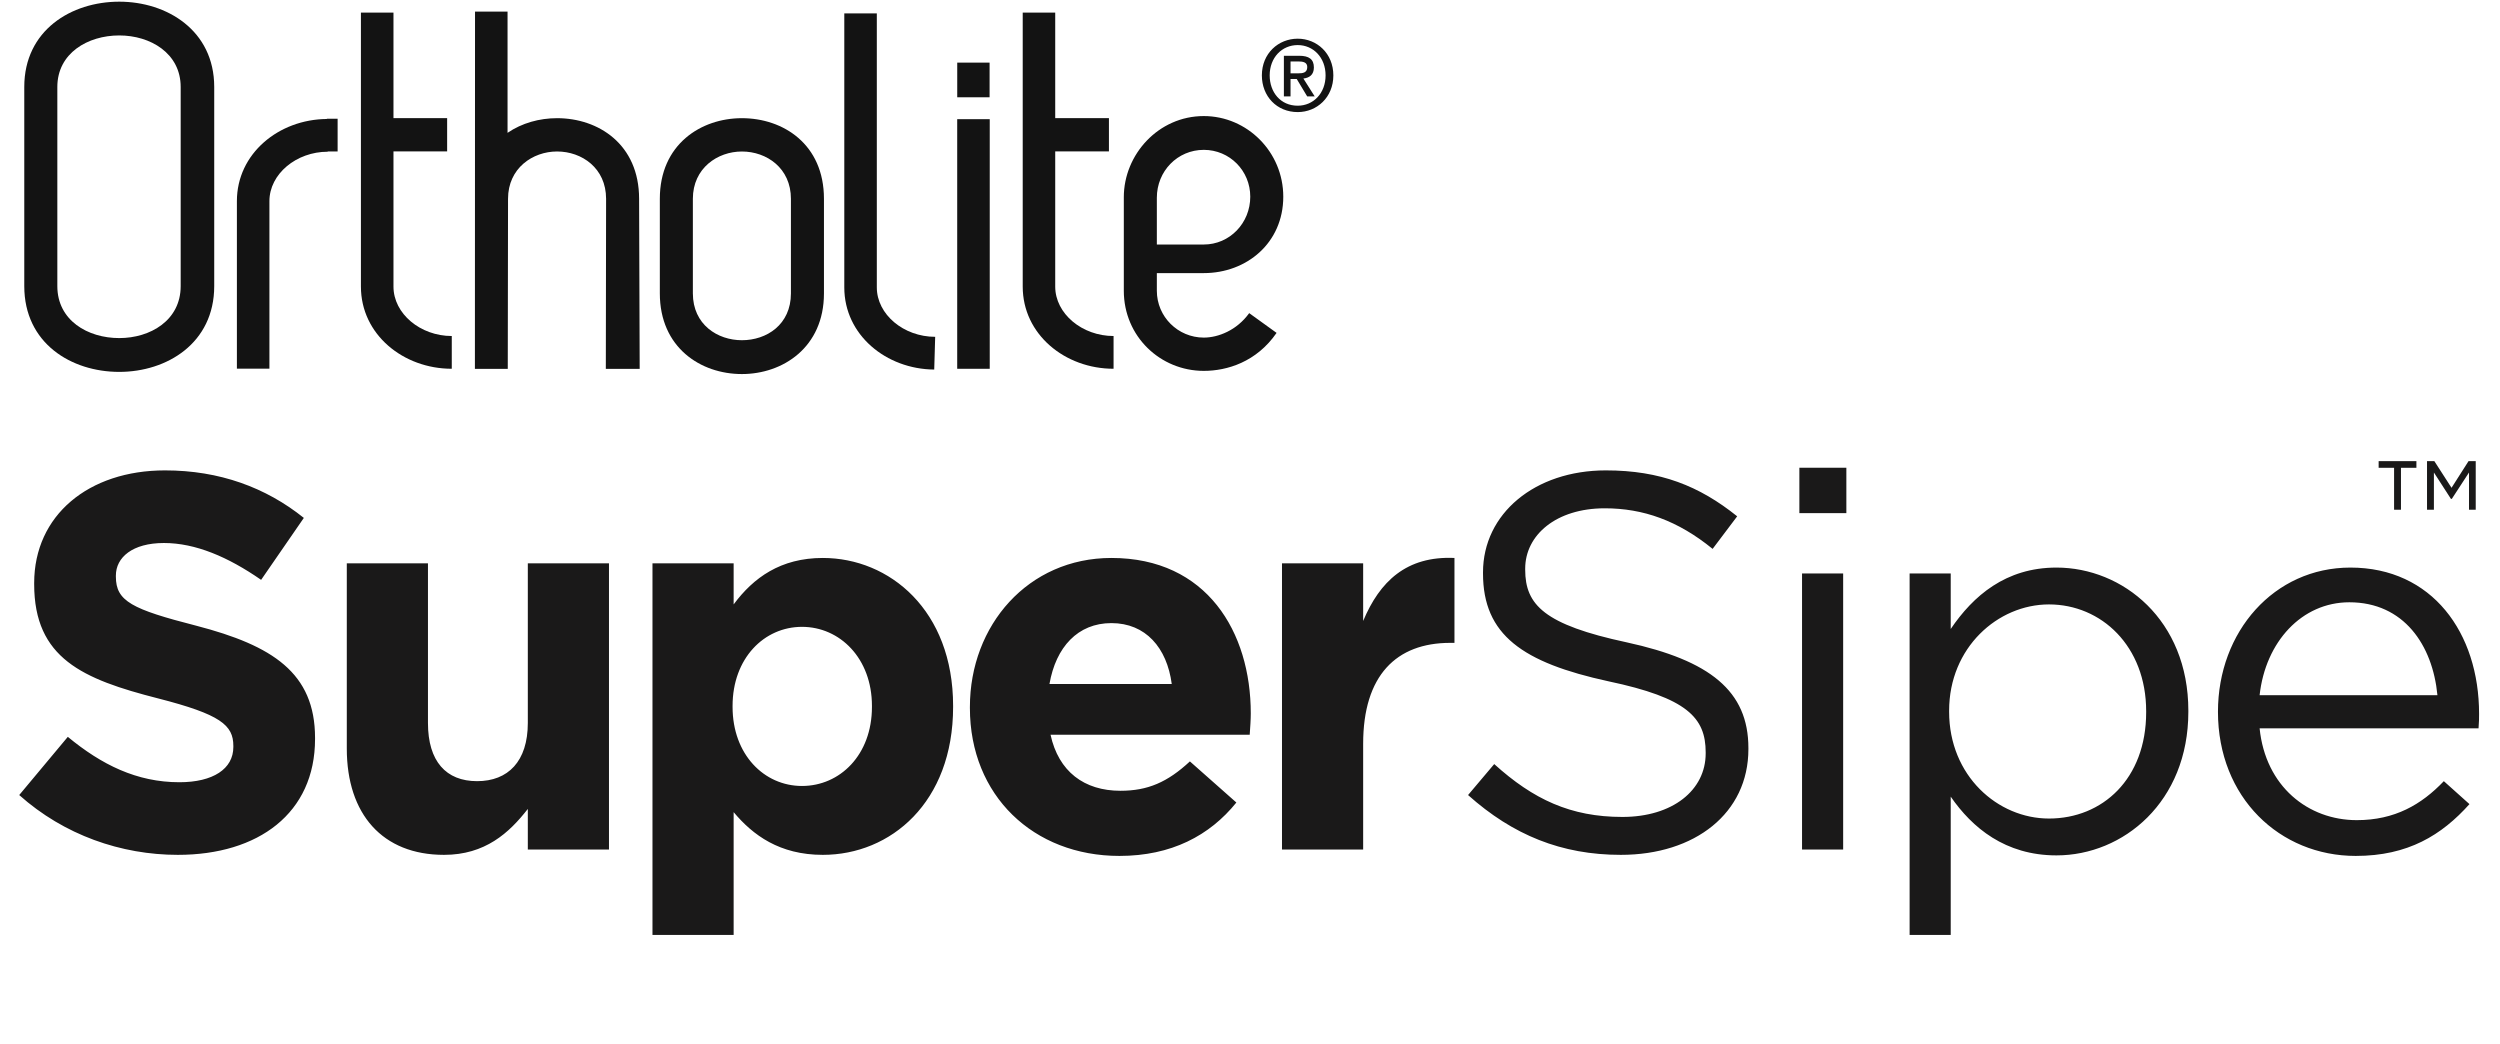
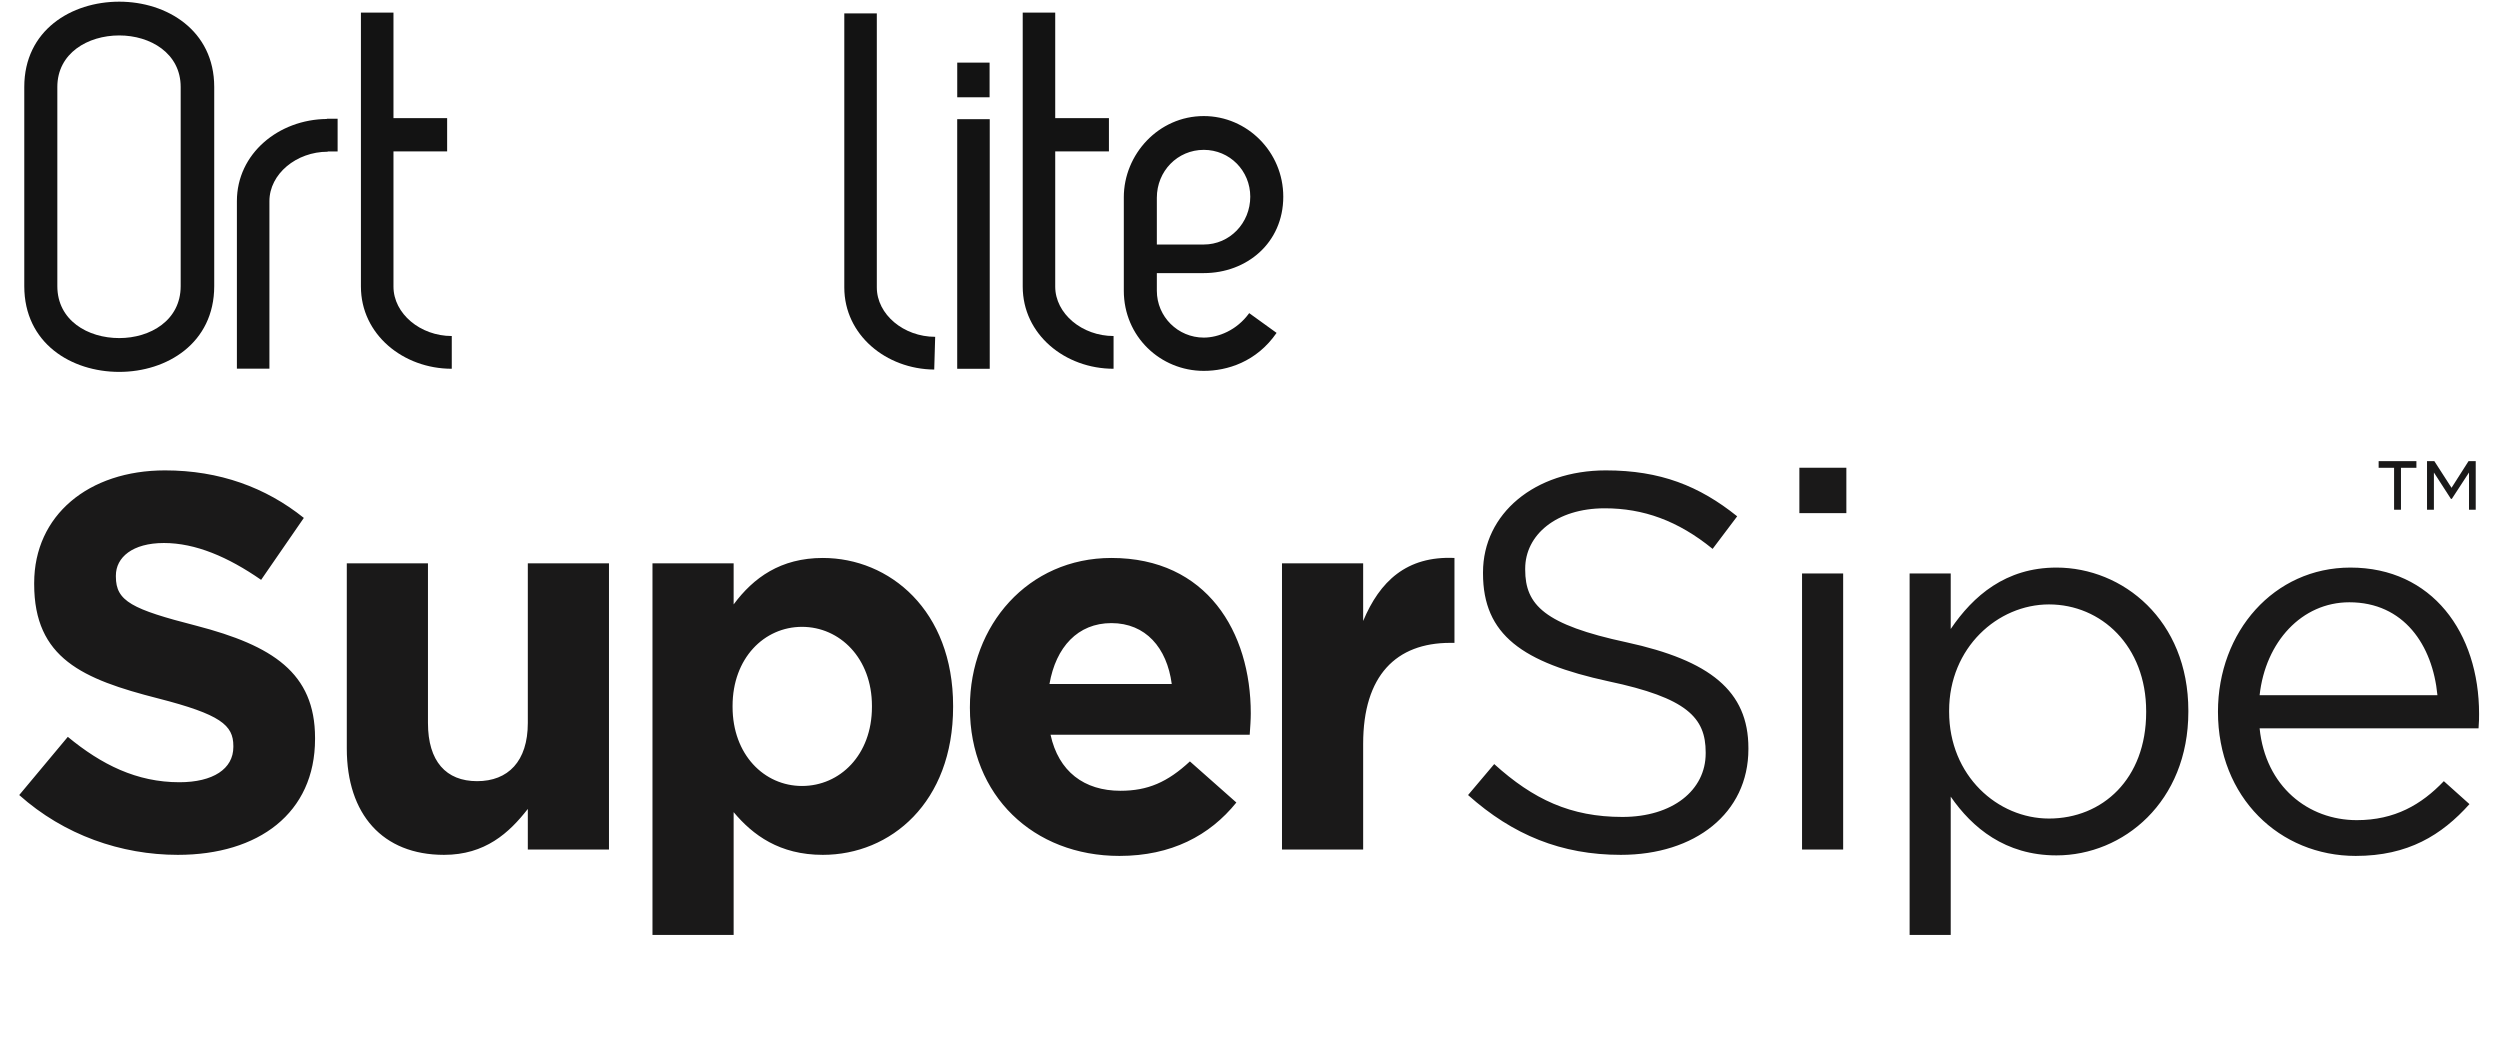
<svg xmlns="http://www.w3.org/2000/svg" width="103px" height="43px" viewBox="0 0 103 43" version="1.1">
  <title>Impressions Copy 2</title>
  <desc>Created with Sketch.</desc>
  <g id="Impressions-Copy-2" stroke="none" stroke-width="1" fill="none" fill-rule="evenodd">
    <path d="M7.326,35.22 C4.994,35.22 2.64,34.406 0.792,32.756 L2.794,30.358 C4.18,31.502 5.632,32.228 7.392,32.228 C8.778,32.228 9.614,31.678 9.614,30.776 L9.614,30.732 C9.614,29.874 9.086,29.434 6.512,28.774 C3.41,27.982 1.408,27.124 1.408,24.066 L1.408,24.022 C1.408,21.228 3.652,19.38 6.798,19.38 C9.042,19.38 10.956,20.084 12.518,21.338 L10.758,23.89 C9.394,22.944 8.052,22.372 6.754,22.372 C5.456,22.372 4.774,22.966 4.774,23.714 L4.774,23.758 C4.774,24.77 5.434,25.1 8.096,25.782 C11.22,26.596 12.98,27.718 12.98,30.402 L12.98,30.446 C12.98,33.504 10.648,35.22 7.326,35.22 Z M18.292,35.22 C15.762,35.22 14.288,33.548 14.288,30.842 L14.288,23.208 L17.632,23.208 L17.632,29.786 C17.632,31.37 18.38,32.184 19.656,32.184 C20.932,32.184 21.746,31.37 21.746,29.786 L21.746,23.208 L25.09,23.208 L25.09,35 L21.746,35 L21.746,33.328 C20.976,34.318 19.986,35.22 18.292,35.22 Z M26.882,38.52 L26.882,23.208 L30.226,23.208 L30.226,24.902 C31.04,23.802 32.162,22.988 33.9,22.988 C36.65,22.988 39.268,25.144 39.268,29.082 L39.268,29.126 C39.268,33.064 36.694,35.22 33.9,35.22 C32.118,35.22 31.018,34.406 30.226,33.46 L30.226,38.52 L26.882,38.52 Z M33.042,32.382 C34.604,32.382 35.924,31.106 35.924,29.126 L35.924,29.082 C35.924,27.124 34.604,25.826 33.042,25.826 C31.48,25.826 30.182,27.124 30.182,29.082 L30.182,29.126 C30.182,31.084 31.48,32.382 33.042,32.382 Z M46.12,35.264 C42.578,35.264 39.96,32.778 39.96,29.17 L39.96,29.126 C39.96,25.76 42.358,22.988 45.79,22.988 C49.728,22.988 51.532,26.046 51.532,29.39 C51.532,29.654 51.51,29.962 51.488,30.27 L43.282,30.27 C43.612,31.788 44.668,32.58 46.164,32.58 C47.286,32.58 48.1,32.228 49.024,31.37 L50.938,33.064 C49.838,34.428 48.254,35.264 46.12,35.264 Z M43.238,28.18 L48.276,28.18 C48.078,26.684 47.198,25.672 45.79,25.672 C44.404,25.672 43.502,26.662 43.238,28.18 Z M52.818,35 L52.818,23.208 L56.162,23.208 L56.162,25.584 C56.844,23.956 57.944,22.9 59.924,22.988 L59.924,26.486 L59.748,26.486 C57.526,26.486 56.162,27.828 56.162,30.644 L56.162,35 L52.818,35 Z M66.776,35.22 C64.334,35.22 62.332,34.406 60.484,32.756 L61.562,31.48 C63.168,32.932 64.708,33.658 66.842,33.658 C68.91,33.658 70.274,32.558 70.274,31.04 L70.274,30.996 C70.274,29.566 69.504,28.752 66.27,28.07 C62.728,27.3 61.1,26.156 61.1,23.626 L61.1,23.582 C61.1,21.162 63.234,19.38 66.16,19.38 C68.404,19.38 70.01,20.018 71.572,21.272 L70.56,22.614 C69.13,21.448 67.7,20.942 66.116,20.942 C64.114,20.942 62.838,22.042 62.838,23.428 L62.838,23.472 C62.838,24.924 63.63,25.738 67.018,26.464 C70.45,27.212 72.034,28.466 72.034,30.82 L72.034,30.864 C72.034,33.504 69.834,35.22 66.776,35.22 Z M74.134,21.14 L74.134,19.27 L76.07,19.27 L76.07,21.14 L74.134,21.14 Z M74.244,35 L74.244,23.626 L75.938,23.626 L75.938,35 L74.244,35 Z M78.676,38.52 L78.676,23.626 L80.37,23.626 L80.37,25.914 C81.294,24.55 82.636,23.384 84.726,23.384 C87.454,23.384 90.16,25.54 90.16,29.28 L90.16,29.324 C90.16,33.042 87.476,35.242 84.726,35.242 C82.614,35.242 81.25,34.098 80.37,32.822 L80.37,38.52 L78.676,38.52 Z M84.418,33.724 C86.618,33.724 88.422,32.096 88.422,29.346 L88.422,29.302 C88.422,26.618 86.574,24.902 84.418,24.902 C82.306,24.902 80.304,26.684 80.304,29.28 L80.304,29.324 C80.304,31.964 82.306,33.724 84.418,33.724 Z M93.096,30.006 C93.338,32.404 95.098,33.79 97.1,33.79 C98.662,33.79 99.762,33.152 100.686,32.184 L101.742,33.13 C100.598,34.406 99.212,35.264 97.056,35.264 C93.932,35.264 91.38,32.866 91.38,29.324 C91.38,26.024 93.69,23.384 96.836,23.384 C100.202,23.384 102.138,26.068 102.138,29.412 C102.138,29.566 102.138,29.742 102.116,30.006 L93.096,30.006 Z M93.096,28.642 L100.422,28.642 C100.224,26.574 99.036,24.814 96.792,24.814 C94.834,24.814 93.338,26.442 93.096,28.642 Z" id="SuperSipe" fill="#1A1919" />
    <g id="Logos/Ortholite-Logo/Ortholite-No-Tag/No-Tag" transform="translate(1, 0)" fill="#131313">
      <g id="Logo/Ortholite/Black">
-         <path d="M31.586,12.088 C31.586,13.375 30.587,14.017 29.566,14.017 C28.566,14.017 27.546,13.375 27.546,12.088 L27.546,8.19 C27.546,6.926 28.566,6.242 29.566,6.242 C30.587,6.242 31.586,6.926 31.586,8.19 L31.586,12.088 Z M29.566,4.869 C27.887,4.869 26.185,5.941 26.185,8.19 L26.185,12.088 C26.185,14.318 27.865,15.411 29.566,15.411 C31.246,15.411 32.947,14.318 32.947,12.088 L32.947,8.19 C32.947,5.941 31.267,4.869 29.566,4.869 Z" id="Fill-15" />
        <path d="M6.444,11.788 C6.444,13.202 5.19,13.929 3.914,13.929 C2.616,13.929 1.362,13.202 1.362,11.788 L1.362,3.583 C1.362,2.19 2.616,1.46 3.914,1.46 C5.19,1.46 6.444,2.19 6.444,3.583 L6.444,11.788 Z M3.914,0.069 C1.936,0.069 -0,1.247 -0,3.583 L-0,11.788 C-0,14.144 1.936,15.322 3.914,15.322 C5.87,15.322 7.826,14.144 7.826,11.788 L7.826,3.583 C7.826,1.247 5.87,0.069 3.914,0.069 Z" id="Fill-17" />
-         <path d="M21.951,4.869 C21.228,4.869 20.502,5.068 19.911,5.473 L19.911,0.478 L18.571,0.478 L18.566,15.197 L19.92,15.197 L19.931,8.19 C19.931,6.926 20.951,6.241 21.951,6.241 C22.971,6.241 23.971,6.926 23.971,8.19 L23.96,15.197 L25.355,15.197 L25.331,8.19 C25.331,5.94 23.652,4.869 21.951,4.869" id="Fill-4" />
        <polygon id="Fill-6" points="38.438 4.008 39.771 4.008 39.771 2.58 38.438 2.58" />
        <path d="M15.211,11.808 L15.211,6.238 L17.422,6.238 L17.422,4.868 L15.211,4.868 L15.211,0.519 L13.87,0.519 L13.87,11.808 C13.87,13.78 15.614,15.193 17.613,15.193 L17.613,13.844 C16.316,13.844 15.211,12.922 15.211,11.808" id="Fill-8" />
        <path d="M42.475,6.238 L44.688,6.238 L44.688,4.868 L42.475,4.868 L42.475,0.519 L41.136,0.519 L41.136,11.808 C41.136,13.78 42.88,15.193 44.879,15.193 L44.879,13.844 C43.581,13.844 42.475,12.922 42.475,11.808 L42.475,6.238 Z" id="Fill-9" />
        <path d="M35.125,11.842 L35.125,0.551 L33.785,0.551 L33.785,11.842 C33.785,13.8 35.507,15.208 37.49,15.226 L37.49,15.236 L37.529,13.886 L37.529,13.877 C36.231,13.877 35.125,12.955 35.125,11.842" id="Fill-10" />
        <path d="M12.465,4.902 C10.482,4.919 8.76,6.328 8.76,8.286 L8.76,15.189 L10.1,15.189 L10.1,8.286 C10.1,7.171 11.206,6.251 12.503,6.251 L12.503,6.241 L12.91,6.241 L12.91,4.891 L12.465,4.891 L12.465,4.902 Z" id="Fill-11" />
        <polygon id="Fill-12" points="38.437 15.194 39.777 15.194 39.777 4.91 38.437 4.91" />
        <path d="M46.662,8.146 C46.662,7.053 47.511,6.174 48.596,6.174 C49.661,6.174 50.511,7.031 50.511,8.103 C50.511,9.195 49.661,10.074 48.596,10.074 L46.662,10.074 L46.662,8.146 Z M48.596,13.909 C47.534,13.909 46.662,13.051 46.662,11.98 L46.662,11.252 L48.596,11.252 C50.362,11.252 51.871,10.01 51.871,8.103 C51.871,6.26 50.383,4.782 48.596,4.782 C46.726,4.782 45.301,6.368 45.301,8.124 L45.301,11.98 C45.301,13.866 46.81,15.28 48.596,15.28 C49.554,15.28 50.766,14.916 51.595,13.715 L50.467,12.901 C49.958,13.608 49.193,13.909 48.596,13.909 Z" id="Fill-13" />
-         <path d="M52.474,3.022 C52.679,3.022 52.859,3 52.859,2.759 C52.859,2.556 52.663,2.532 52.498,2.532 L52.17,2.532 L52.17,3.022 L52.474,3.022 Z M52.17,3.971 L51.896,3.971 L51.896,2.298 L52.527,2.298 C52.928,2.298 53.132,2.439 53.132,2.779 C53.132,3.082 52.947,3.208 52.699,3.235 L53.165,3.971 L52.856,3.971 L52.426,3.255 L52.17,3.255 L52.17,3.971 Z M52.466,1.857 C51.816,1.857 51.311,2.37 51.311,3.106 C51.311,3.794 51.752,4.355 52.466,4.355 C53.108,4.355 53.614,3.845 53.614,3.106 C53.614,2.37 53.108,1.857 52.466,1.857 Z M52.466,4.618 C51.604,4.618 50.989,3.966 50.989,3.106 C50.989,2.197 51.672,1.594 52.466,1.594 C53.252,1.594 53.934,2.197 53.934,3.106 C53.934,4.015 53.252,4.618 52.466,4.618 Z" id="Fill-21" />
      </g>
    </g>
    <path d="M99.993,19 L100.296,19 L101.003,20.098 L101.703,19 L102,19 L102,21 L101.723,21 L101.723,19.467 L101.016,20.552 L100.977,20.552 L100.277,19.467 L100.277,21 L99.993,21 L99.993,19 Z M98.636,19.273 L98,19.273 L98,19 L99.556,19 L99.556,19.273 L98.92,19.273 L98.92,21 L98.636,21 L98.636,19.273 Z" id="Fill-1277" fill="#1A1919" />
  </g>
</svg>